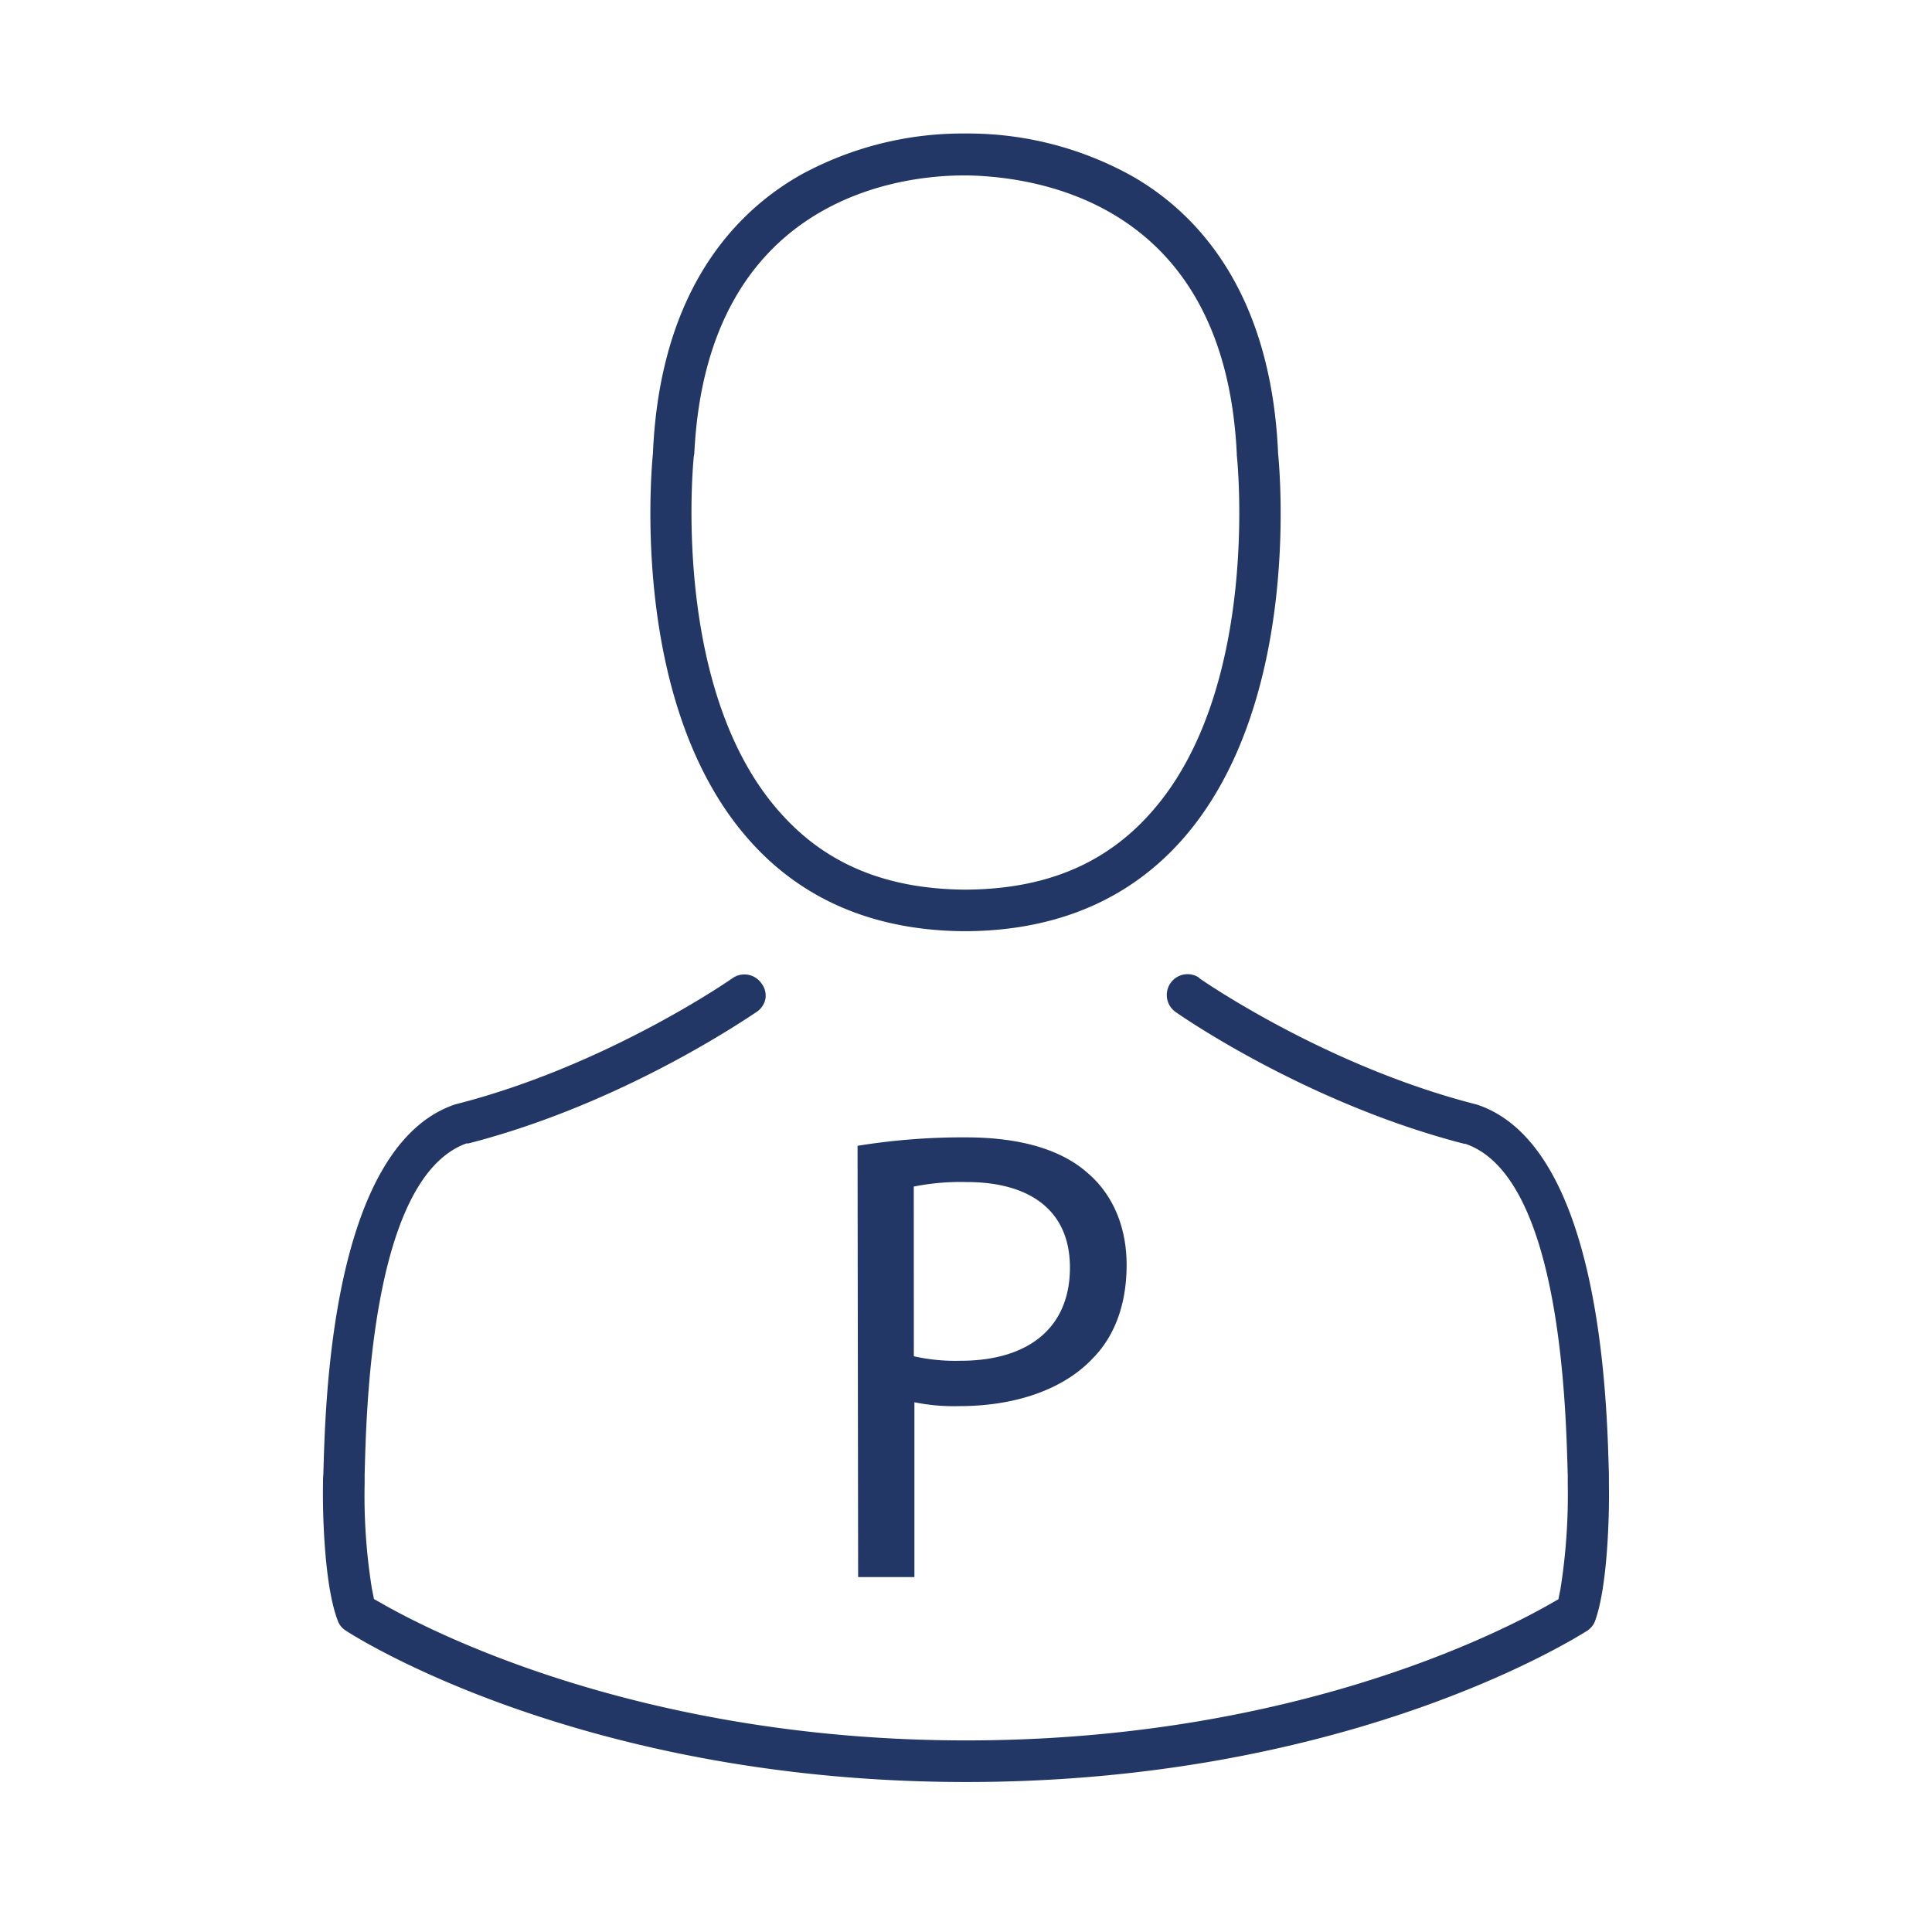
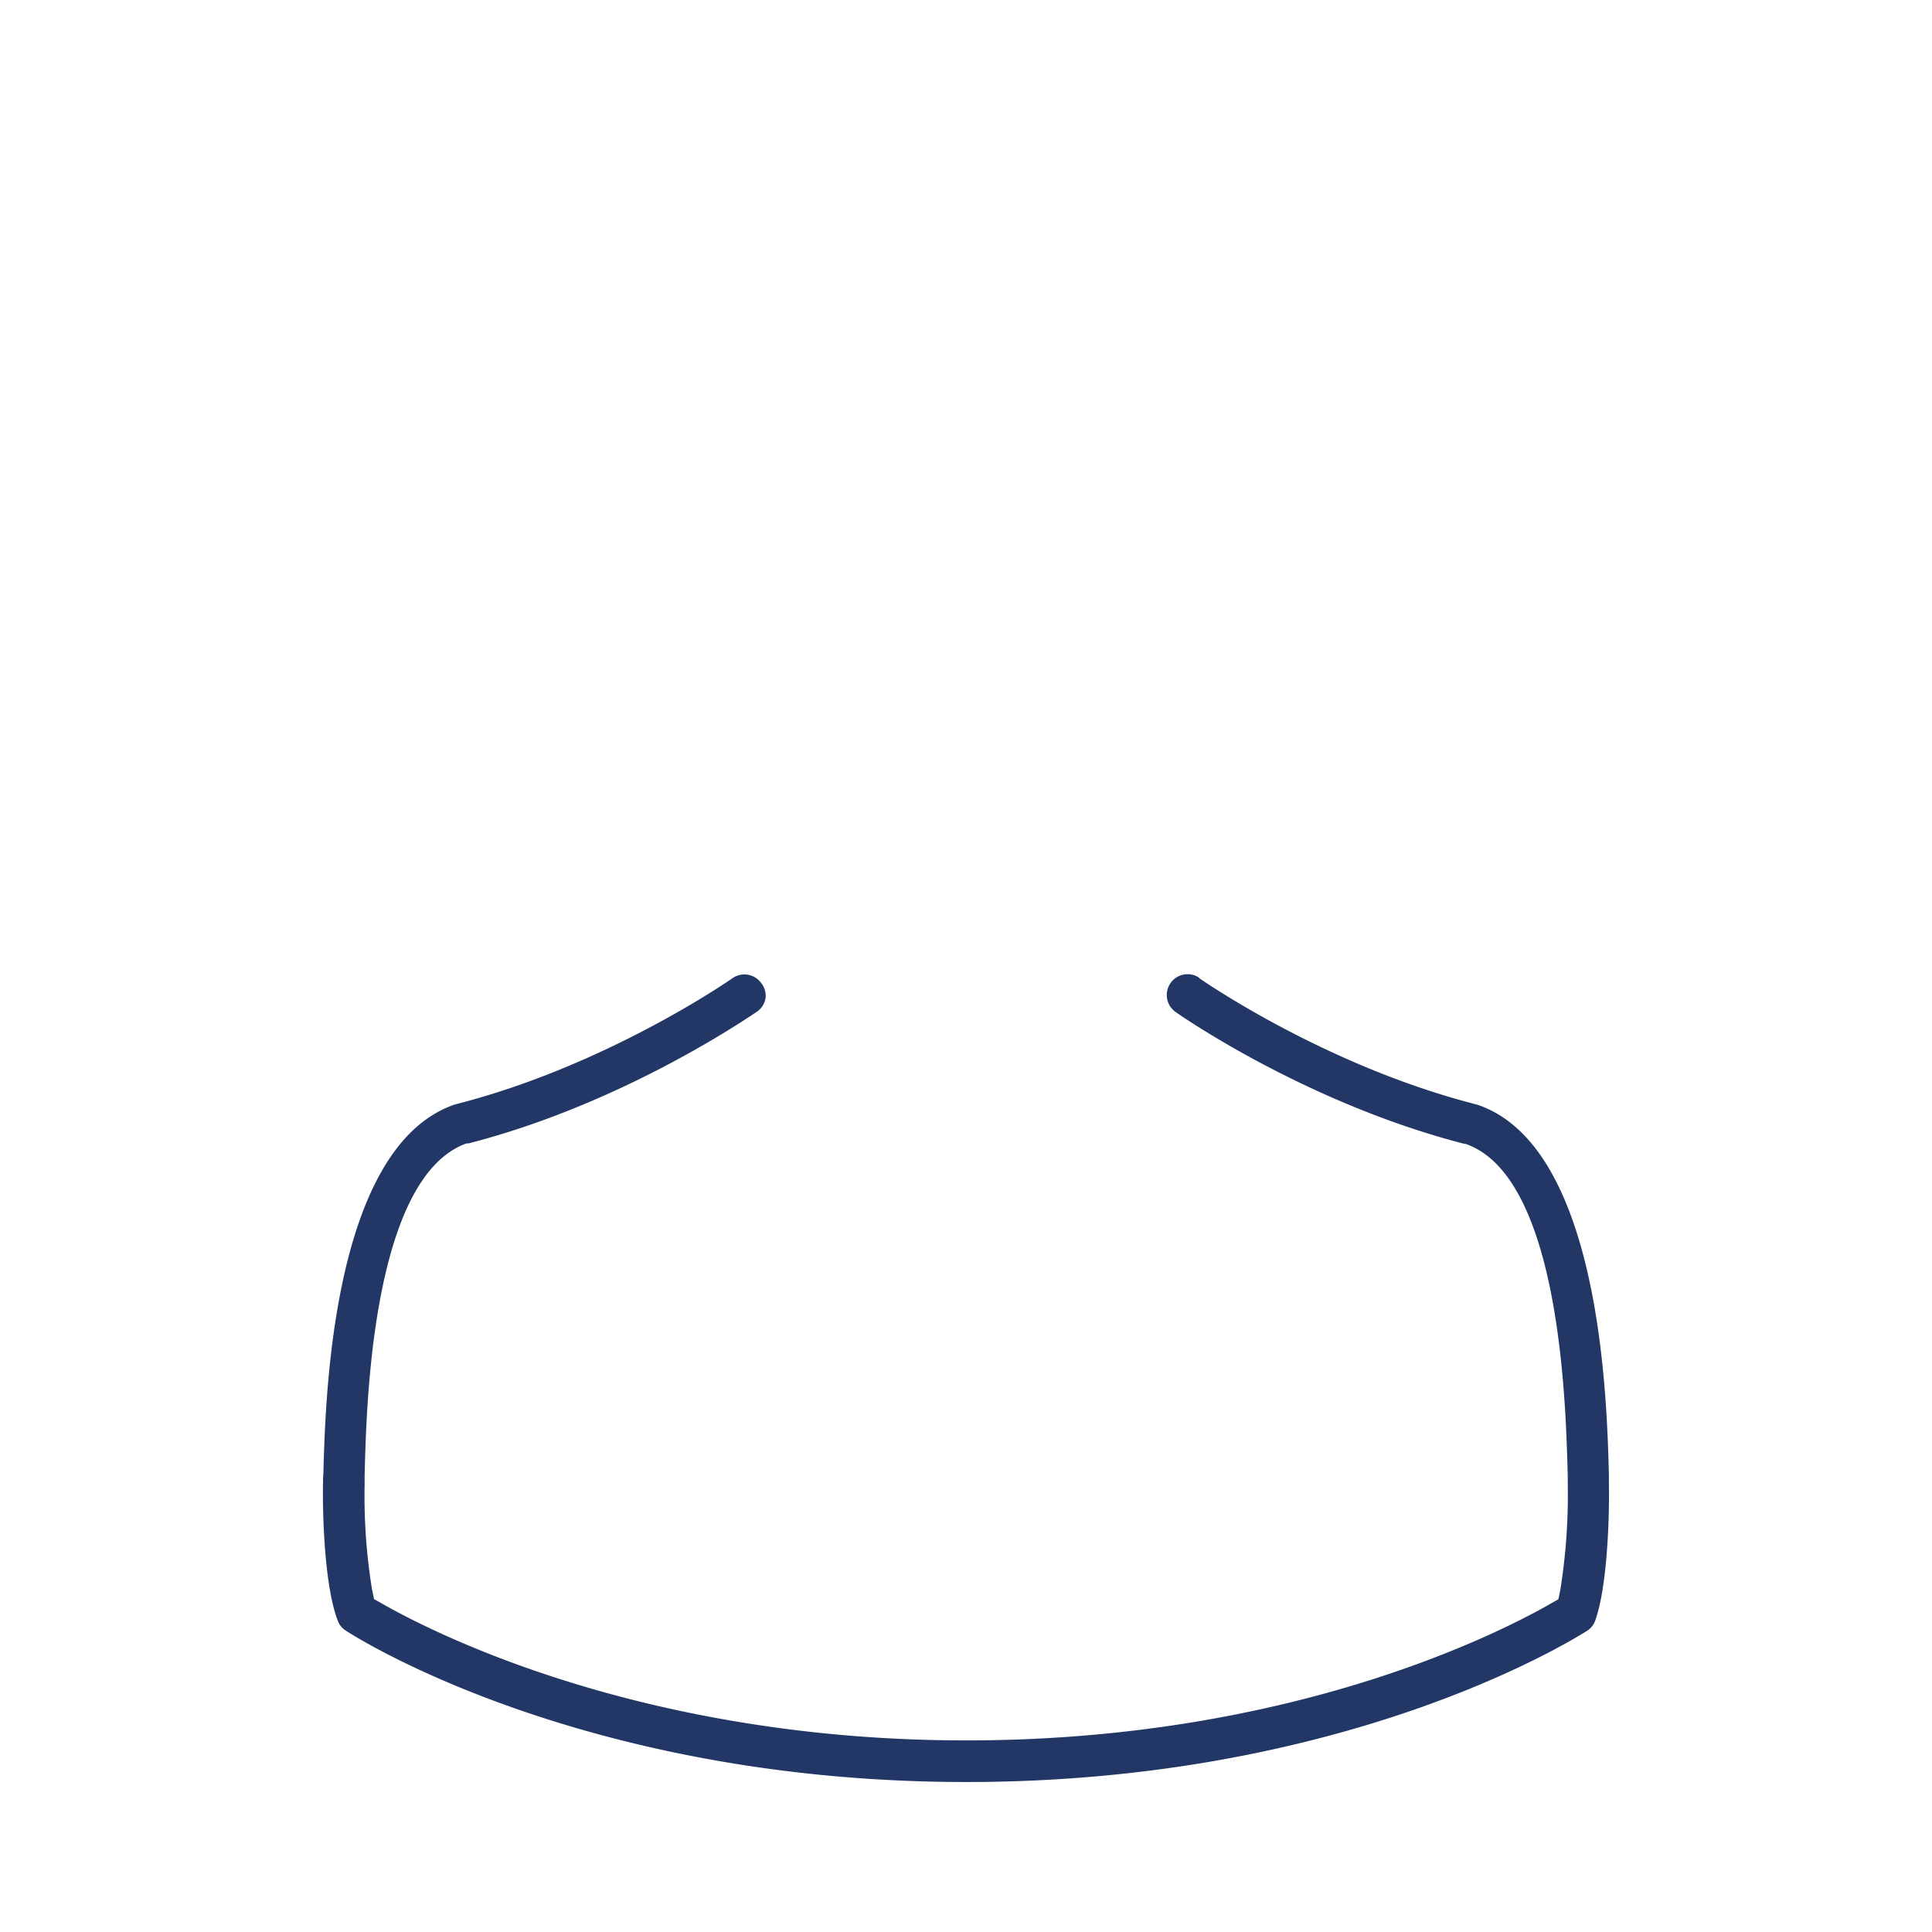
<svg xmlns="http://www.w3.org/2000/svg" width="105.83mm" height="105.83mm" viewBox="0 0 300 300">
  <title>icon-privatkunden</title>
-   <path d="M149.1,144.59c-13.64-.23-24.68-5-32.77-14.15C98.08,109.88,101,74.27,101.4,70.27v-.18c1.18-25.42,13.11-37.37,22.92-42.93a52.4,52.4,0,0,1,25.33-6.43h.82a52.42,52.42,0,0,1,25.35,6.63c9.67,5.53,21.44,17.44,22.63,42.74v.18c.4,4,3.33,39.58-14.93,60.16-8.13,9.15-19.19,13.92-32.86,14.15ZM107.72,71c-.38,4-2.8,37,13.39,55.14,7,7.94,16.32,11.86,28.51,12h.54c12.2-.11,21.55-4,28.6-12C195.87,106.88,192.1,71,192.05,70.69V70.5c-1.81-38.24-29.79-43-41.74-43.26h-.68c-9.33,0-39.88,3.12-41.82,43.2A5,5,0,0,0,107.72,71Z" style="fill:#223766" />
  <path d="M150.05,276.71c-60.48,0-95.94-23.23-96.29-23.47l-.09-.06a2.94,2.94,0,0,1-1.18-1.42c-2.08-5.25-2.43-16.33-2.33-21.46h0a12.2,12.2,0,0,1,.05-1.4h0c.3-10,.93-50.68,20.37-57.38h0l.17-.05c23.39-5.94,42.65-19.33,43.1-19.65l-.1.07a3.18,3.18,0,0,1,1.83-.58,3.24,3.24,0,0,1,2.66,1.39,3.12,3.12,0,0,1,.63,2.3,3.17,3.17,0,0,1-1.31,2.08l-.18.12c-5,3.36-22.93,14.77-44.64,20.35h-.16l-.15,0c-15,5.4-15.56,42.4-15.81,51.52v1.32a90.87,90.87,0,0,0,1.13,16.31l.32,1.6,1.42.8c8.79,5,41.31,21.15,90.56,21.15,49.5,0,81.8-16.16,90.52-21.11l1.42-.81.32-1.6a93.55,93.55,0,0,0,1.13-16.29v-.42c0-.27,0-.53,0-.8v-.11c-.28-9.13-.8-46.11-15.76-51.45l-.15-.05h-.16c-24.43-6.28-44-19.88-44.81-20.46a3.23,3.23,0,0,1,1.86-5.88,3.14,3.14,0,0,1,1.83.59l-.07,0c.43.31,19.58,13.62,42.93,19.6l.35.1c19.45,6.63,20.07,47.41,20.37,57.39v1.43c.1,5.14-.24,16.24-2.19,21.43a3.13,3.13,0,0,1-1.23,1.44C242.62,255.62,207.77,276.71,150.05,276.71Z" style="fill:#223766" />
-   <path d="M133.16,177.92A101.69,101.69,0,0,1,150,176.61c8.65,0,15,2,19,5.63,3.72,3.22,5.94,8.15,5.94,14.18s-1.81,11-5.23,14.48c-4.63,4.93-12.17,7.44-20.72,7.44a30.35,30.35,0,0,1-7-.6v27.15h-8.74Zm8.74,32.68a29.52,29.52,0,0,0,7.24.7c10.56,0,17-5.12,17-14.48,0-8.95-6.34-13.27-16-13.27a37,37,0,0,0-8.25.7Z" style="fill:#223766" />
</svg>